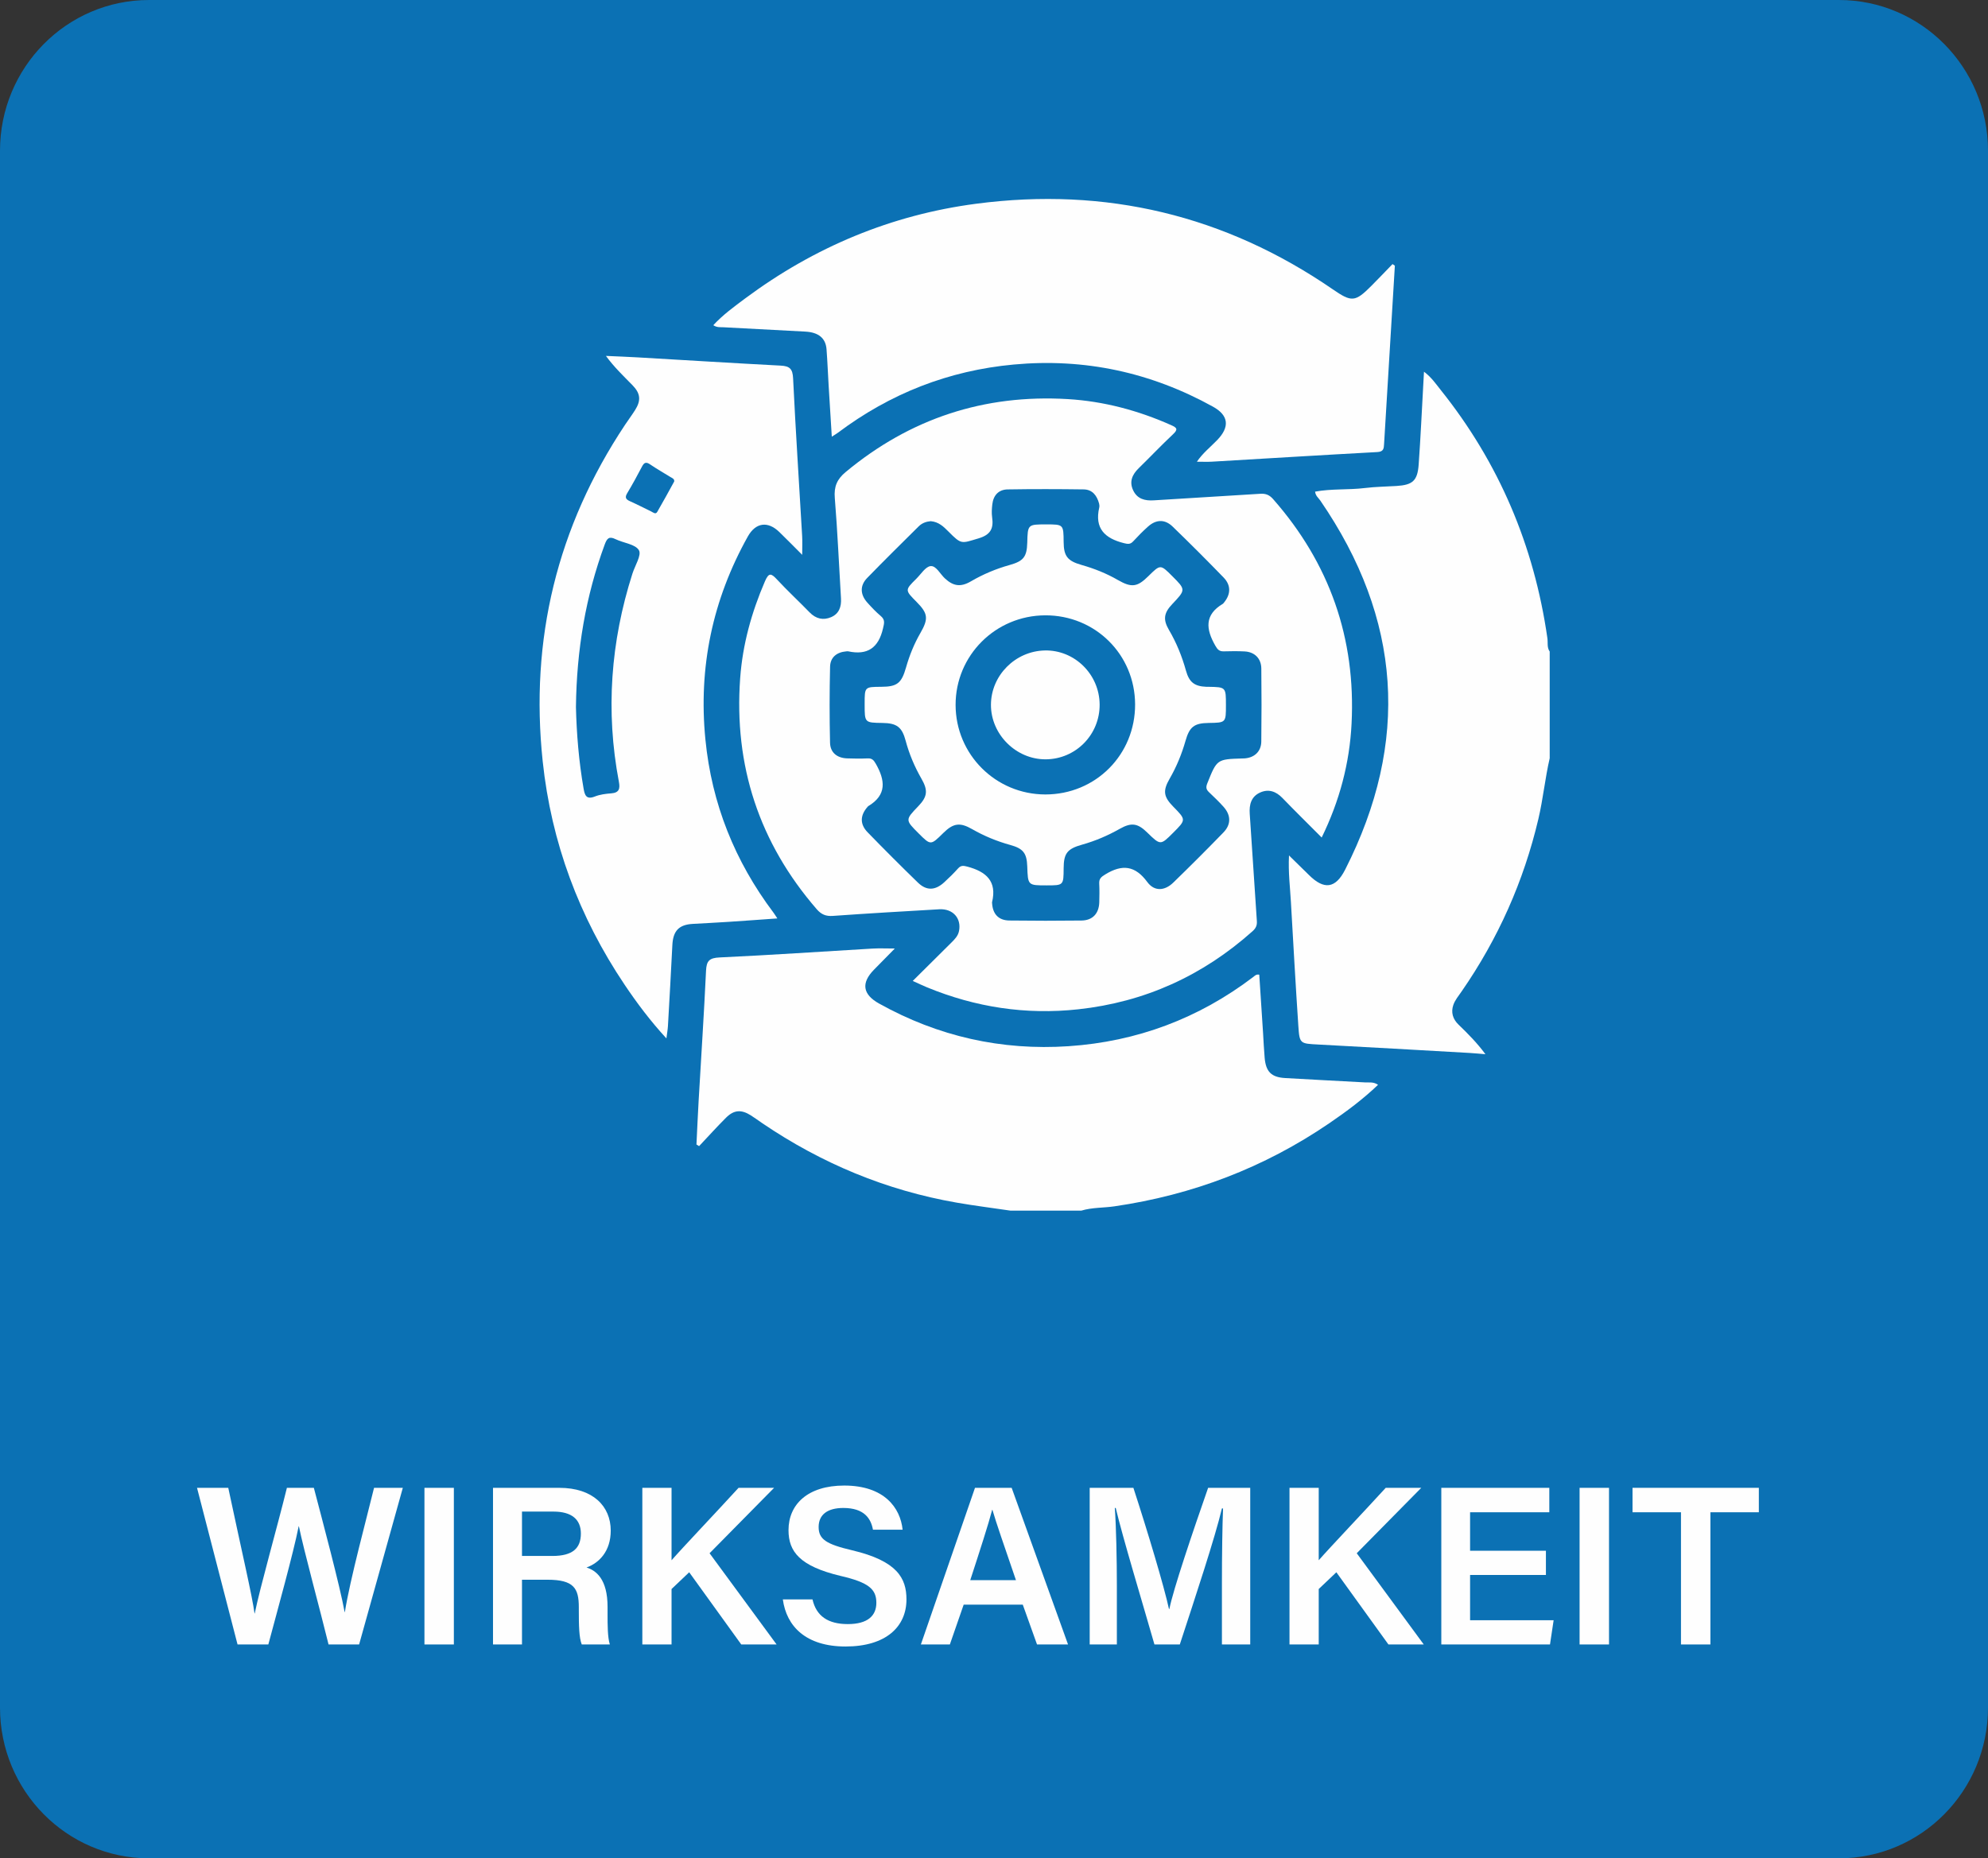
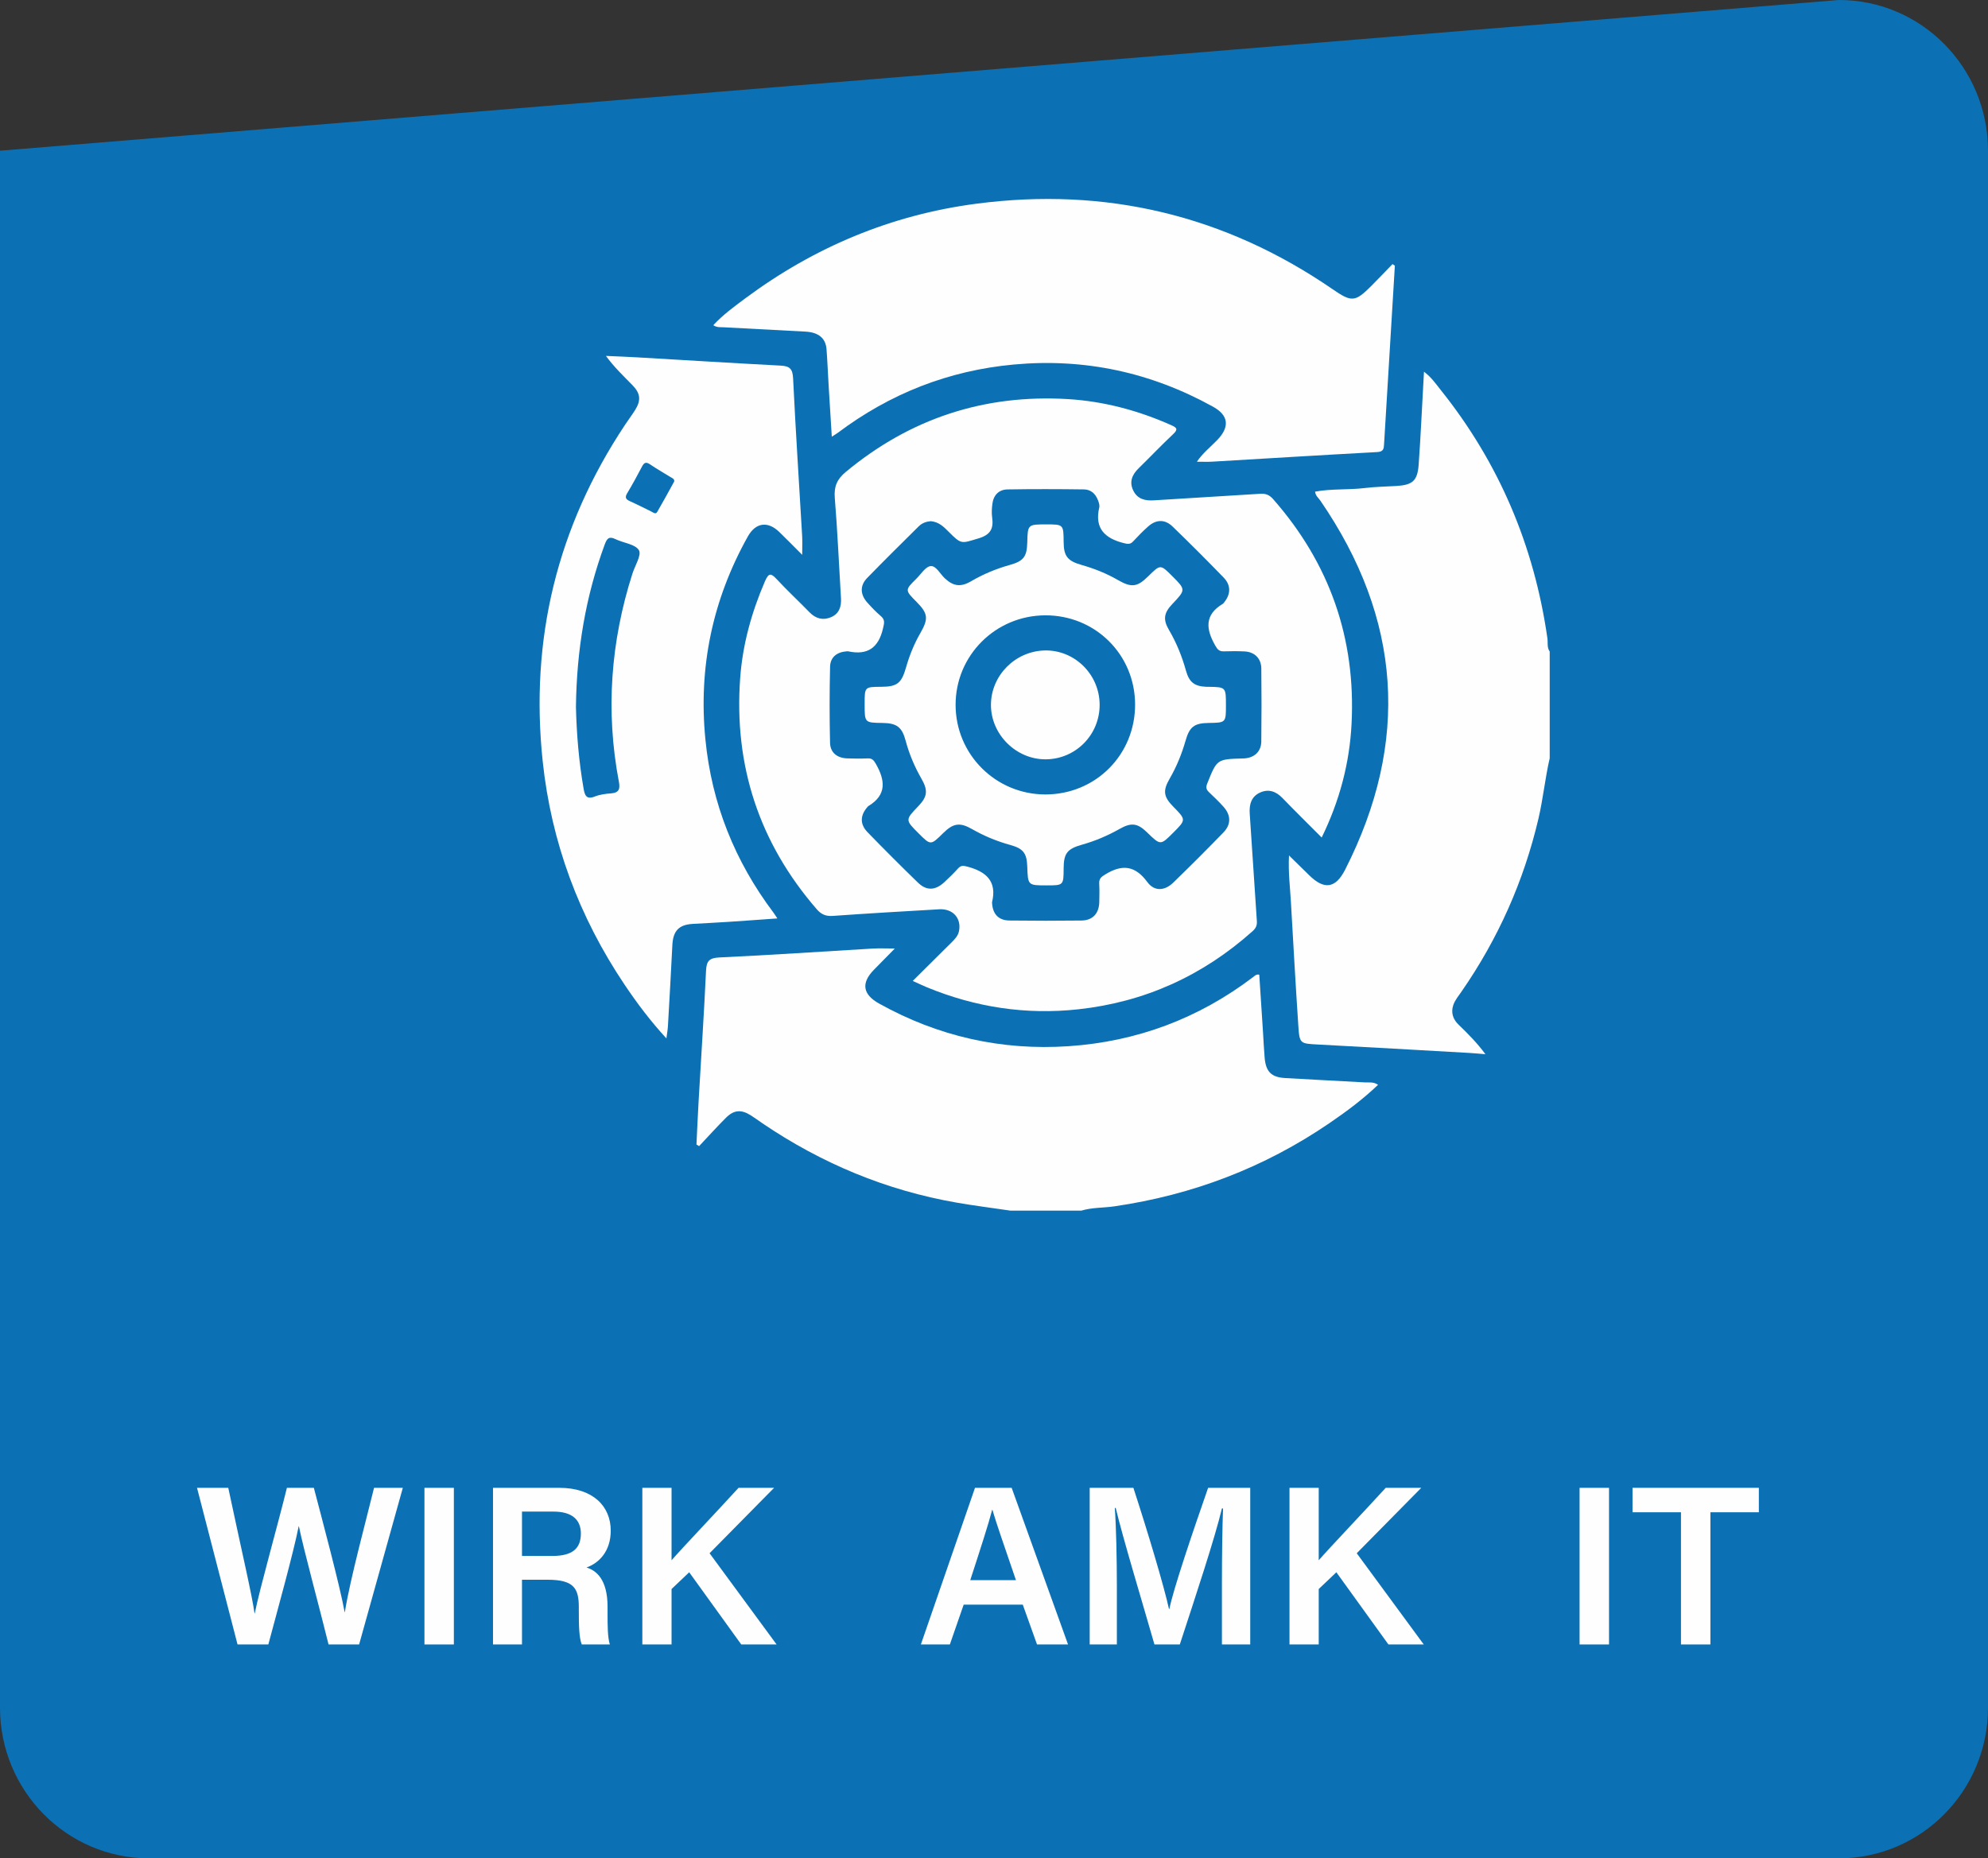
<svg xmlns="http://www.w3.org/2000/svg" width="123px" height="115px" viewBox="0 0 123 115" version="1.1">
  <rect x="0" y="0" width="123" height="115" fill="#333333" stroke="none" />
  <title>E8BFC92D-5327-4804-B660-3E4E4A475E12</title>
  <desc>Created with sketchtool.</desc>
  <g id="Page" stroke="none" stroke-width="1" fill="none" fill-rule="evenodd">
    <g id="Icons-test" transform="translate(-658, -409)">
      <g id="wirksamkeit-icon" transform="translate(658, 409)">
-         <path d="M113.779,115 L9.221,115 C4.129,115 0,110.824 0,105.672 L0,9.327 C0,4.175 4.129,0 9.221,0 L113.779,0 C118.872,0 123,4.175 123,9.327 L123,105.672 C123,110.824 118.872,115 113.779,115" id="Fill-24" fill="#0B71B4" />
+         <path d="M113.779,115 L9.221,115 C4.129,115 0,110.824 0,105.672 L0,9.327 L113.779,0 C118.872,0 123,4.175 123,9.327 L123,105.672 C123,110.824 118.872,115 113.779,115" id="Fill-24" fill="#0B71B4" />
        <path d="M14.697,101.766 L12.19,92.073 L14.123,92.073 C14.977,96.093 15.607,98.768 15.748,99.847 L15.761,99.847 C16.084,98.25 17.163,94.468 17.751,92.073 L19.418,92.073 C19.936,94.048 21.043,98.194 21.323,99.763 L21.337,99.763 C21.645,97.788 22.737,93.754 23.143,92.073 L24.923,92.073 L22.219,101.766 L20.328,101.766 C19.796,99.595 18.801,95.953 18.493,94.454 L18.479,94.454 C18.157,96.093 17.148,99.721 16.602,101.766 L14.697,101.766 Z" id="Fill-25" fill="#FEFEFE" />
        <polygon id="Fill-26" fill="#FEFEFE" points="26.261 101.766 28.081 101.766 28.081 92.073 26.261 92.073" />
        <path d="M32.296,96.289 L34.173,96.289 C35.434,96.289 35.939,95.813 35.939,94.902 C35.939,94.034 35.378,93.543 34.243,93.543 L32.296,93.543 L32.296,96.289 Z M32.296,97.76 L32.296,101.766 L30.503,101.766 L30.503,92.073 L34.608,92.073 C36.681,92.073 37.787,93.207 37.787,94.72 C37.787,95.995 37.072,96.723 36.288,97.003 C36.877,97.185 37.591,97.718 37.591,99.441 L37.591,99.889 C37.591,100.547 37.591,101.332 37.732,101.766 L35.994,101.766 C35.826,101.346 35.812,100.603 35.812,99.623 L35.812,99.455 C35.812,98.292 35.504,97.76 33.879,97.76 L32.296,97.76 Z" id="Fill-27" fill="#FEFEFE" />
        <path d="M39.742,92.073 L41.55,92.073 L41.55,96.555 C42.208,95.799 44.365,93.53 45.695,92.073 L47.894,92.073 L43.902,96.121 L48.049,101.766 L45.863,101.766 L42.641,97.298 L41.55,98.335 L41.55,101.766 L39.742,101.766 L39.742,92.073 Z" id="Fill-28" fill="#FEFEFE" />
-         <path d="M50.27,98.978 C50.508,100.015 51.237,100.505 52.456,100.505 C53.703,100.505 54.221,99.973 54.221,99.188 C54.221,98.348 53.758,97.928 51.995,97.521 C49.486,96.919 48.786,96.022 48.786,94.692 C48.786,93.095 49.977,91.932 52.233,91.932 C54.711,91.932 55.706,93.305 55.846,94.664 L54.011,94.664 C53.885,93.978 53.478,93.319 52.175,93.319 C51.209,93.319 50.65,93.725 50.65,94.496 C50.65,95.252 51.111,95.56 52.722,95.938 C55.51,96.597 56.084,97.662 56.084,98.978 C56.084,100.673 54.809,101.892 52.316,101.892 C49.864,101.892 48.66,100.645 48.435,98.978 L50.27,98.978 Z" id="Fill-29" fill="#FEFEFE" />
        <path d="M62.859,97.788 C62.103,95.575 61.64,94.258 61.402,93.432 L61.388,93.432 C61.15,94.342 60.646,95.897 60.03,97.788 L62.859,97.788 Z M59.624,99.301 L58.769,101.766 L56.976,101.766 L60.324,92.073 L62.593,92.073 L66.081,101.766 L64.162,101.766 L63.28,99.301 L59.624,99.301 Z" id="Fill-30" fill="#FEFEFE" />
        <path d="M75.602,97.956 C75.602,96.261 75.629,94.412 75.671,93.348 L75.602,93.348 C75.166,95.183 73.99,98.727 72.996,101.766 L71.427,101.766 C70.684,99.175 69.466,95.155 69.032,93.319 L68.975,93.319 C69.059,94.454 69.102,96.499 69.102,98.166 L69.102,101.766 L67.421,101.766 L67.421,92.073 L70.124,92.073 C71.007,94.776 72.029,98.194 72.325,99.567 L72.352,99.567 C72.576,98.404 73.823,94.72 74.748,92.073 L77.353,92.073 L77.353,101.766 L75.602,101.766 L75.602,97.956 Z" id="Fill-31" fill="#FEFEFE" />
        <path d="M79.783,92.073 L81.591,92.073 L81.591,96.555 C82.249,95.799 84.406,93.53 85.736,92.073 L87.935,92.073 L83.943,96.121 L88.09,101.766 L85.904,101.766 L82.682,97.298 L81.591,98.335 L81.591,101.766 L79.783,101.766 L79.783,92.073 Z" id="Fill-32" fill="#FEFEFE" />
-         <polygon id="Fill-33" fill="#FEFEFE" points="95.648 97.466 90.956 97.466 90.956 100.267 96.125 100.267 95.9 101.766 89.176 101.766 89.176 92.073 95.858 92.073 95.858 93.586 90.956 93.586 90.956 95.967 95.648 95.967" />
        <polygon id="Fill-34" fill="#FEFEFE" points="97.731 101.766 99.552 101.766 99.552 92.073 97.731 92.073" />
        <polygon id="Fill-35" fill="#FEFEFE" points="104.004 93.585 101.006 93.585 101.006 92.072 108.822 92.072 108.822 93.585 105.825 93.585 105.825 101.766 104.004 101.766" />
        <path d="M62.508,74.917 C61.405,74.754 60.298,74.616 59.199,74.425 C54.829,73.666 50.829,71.995 47.163,69.508 C46.928,69.348 46.698,69.177 46.458,69.025 C45.866,68.65 45.412,68.678 44.919,69.169 C44.348,69.739 43.808,70.34 43.254,70.927 C43.199,70.893 43.146,70.86 43.091,70.826 C43.135,69.925 43.173,69.023 43.225,68.123 C43.379,65.44 43.558,62.758 43.683,60.074 C43.712,59.458 43.889,59.28 44.525,59.25 C47.676,59.104 50.824,58.886 53.974,58.702 C54.4,58.677 54.827,58.698 55.364,58.698 C54.906,59.163 54.49,59.585 54.075,60.008 C53.267,60.833 53.372,61.536 54.387,62.102 C58.037,64.138 61.962,65.022 66.117,64.743 C70.338,64.459 74.161,63.028 77.541,60.459 C77.633,60.389 77.714,60.281 77.912,60.316 C77.99,61.518 78.07,62.729 78.148,63.94 C78.18,64.448 78.201,64.957 78.246,65.464 C78.321,66.32 78.658,66.664 79.51,66.714 C81.155,66.813 82.803,66.89 84.449,66.983 C84.706,66.998 84.98,66.936 85.262,67.132 C84.322,68.032 83.297,68.792 82.244,69.511 C78.216,72.26 73.774,73.95 68.95,74.653 C68.272,74.752 67.575,74.717 66.909,74.917 L62.508,74.917 Z" id="Fill-69" fill="#FEFEFE" />
        <path d="M95.882,46.922 C95.595,48.165 95.474,49.437 95.181,50.682 C94.271,54.546 92.686,58.099 90.428,61.359 C90.243,61.626 90.025,61.887 89.921,62.186 C89.763,62.638 89.88,63.061 90.243,63.41 C90.824,63.969 91.393,64.543 91.906,65.239 C91.576,65.213 91.246,65.179 90.915,65.16 C87.807,64.984 84.698,64.804 81.589,64.641 C80.435,64.58 80.404,64.602 80.33,63.492 C80.159,60.934 80.018,58.374 79.87,55.814 C79.819,54.901 79.699,53.991 79.752,52.939 C80.206,53.383 80.601,53.765 80.99,54.152 C81.918,55.075 82.627,54.995 83.225,53.819 C87.248,45.903 86.711,38.285 81.687,30.974 C81.574,30.811 81.396,30.688 81.366,30.425 C82.391,30.234 83.432,30.326 84.455,30.2 C85.101,30.121 85.754,30.114 86.404,30.074 C87.401,30.012 87.703,29.752 87.775,28.748 C87.894,27.084 87.969,25.416 88.063,23.75 C88.075,23.533 88.087,23.316 88.104,23.003 C88.565,23.348 88.834,23.752 89.128,24.119 C92.744,28.634 94.919,33.772 95.739,39.491 C95.779,39.768 95.702,40.067 95.882,40.32 L95.882,46.922 Z" id="Fill-70" fill="#FEFEFE" />
        <path d="M57.587,32.253 C57.322,32.273 57.054,32.362 56.843,32.571 C55.775,33.633 54.698,34.689 53.649,35.771 C53.191,36.245 53.219,36.8 53.67,37.299 C53.929,37.586 54.195,37.87 54.49,38.118 C54.774,38.357 54.709,38.561 54.632,38.893 C54.354,40.089 53.675,40.565 52.478,40.307 C52.439,40.298 52.396,40.306 52.356,40.31 C51.767,40.359 51.37,40.679 51.358,41.263 C51.321,42.829 51.319,44.398 51.356,45.964 C51.369,46.571 51.788,46.906 52.402,46.931 C52.829,46.948 53.258,46.951 53.685,46.932 C53.951,46.92 54.058,47.039 54.185,47.261 C54.765,48.277 54.885,49.19 53.72,49.887 C53.702,49.897 53.691,49.916 53.677,49.931 C53.214,50.456 53.191,51.002 53.681,51.506 C54.702,52.559 55.739,53.595 56.791,54.617 C57.319,55.131 57.857,55.112 58.412,54.607 C58.713,54.333 59.003,54.045 59.276,53.743 C59.455,53.545 59.604,53.564 59.855,53.631 C61.004,53.939 61.697,54.524 61.38,55.832 C61.375,55.851 61.38,55.873 61.382,55.893 C61.422,56.567 61.781,56.957 62.453,56.965 C63.94,56.984 65.427,56.984 66.913,56.966 C67.598,56.958 67.99,56.536 68.013,55.846 C68.024,55.459 68.031,55.071 68.01,54.685 C67.993,54.377 68.129,54.267 68.395,54.106 C69.431,53.475 70.231,53.556 70.988,54.587 C71.422,55.176 72.06,55.135 72.589,54.622 C73.641,53.601 74.678,52.564 75.699,51.511 C76.178,51.018 76.163,50.444 75.702,49.928 C75.417,49.61 75.107,49.314 74.797,49.019 C74.629,48.858 74.6,48.722 74.693,48.487 C75.294,46.987 75.286,46.983 76.872,46.936 C76.912,46.935 76.953,46.935 76.994,46.933 C77.614,46.891 78.031,46.505 78.038,45.887 C78.057,44.38 78.056,42.873 78.039,41.365 C78.032,40.745 77.62,40.343 77.005,40.313 C76.578,40.292 76.149,40.294 75.722,40.308 C75.441,40.317 75.332,40.201 75.188,39.948 C74.61,38.934 74.512,38.05 75.656,37.368 C75.69,37.348 75.713,37.31 75.738,37.279 C76.154,36.768 76.169,36.215 75.705,35.738 C74.67,34.672 73.62,33.618 72.551,32.586 C72.066,32.117 71.524,32.141 71.022,32.593 C70.704,32.879 70.402,33.184 70.113,33.499 C69.934,33.694 69.784,33.674 69.534,33.611 C68.361,33.316 67.709,32.704 68.012,31.406 C68.029,31.33 68.022,31.241 68.002,31.164 C67.87,30.67 67.591,30.293 67.047,30.286 C65.48,30.265 63.911,30.261 62.343,30.287 C61.783,30.296 61.457,30.656 61.395,31.215 C61.365,31.477 61.347,31.749 61.384,32.007 C61.486,32.705 61.292,33.094 60.539,33.318 C59.475,33.634 59.494,33.713 58.687,32.899 C58.382,32.591 58.078,32.295 57.587,32.253 M81.774,51.829 C80.921,50.973 80.123,50.188 79.346,49.384 C78.947,48.971 78.487,48.81 77.969,49.043 C77.415,49.291 77.282,49.784 77.323,50.366 C77.478,52.579 77.61,54.794 77.764,57.007 C77.783,57.284 77.687,57.459 77.488,57.635 C74.406,60.383 70.829,62.011 66.713,62.46 C63.468,62.813 60.354,62.335 57.346,61.096 C57.085,60.988 56.83,60.865 56.473,60.704 C57.309,59.874 58.093,59.094 58.879,58.315 C59.081,58.114 59.277,57.912 59.336,57.613 C59.491,56.825 58.957,56.222 58.113,56.27 C55.919,56.396 53.725,56.524 51.532,56.68 C51.1,56.711 50.815,56.591 50.535,56.269 C46.969,52.156 45.401,47.375 45.796,41.963 C45.946,39.886 46.5,37.892 47.329,35.972 C47.566,35.425 47.713,35.471 48.069,35.856 C48.72,36.558 49.424,37.209 50.091,37.896 C50.48,38.295 50.934,38.404 51.425,38.191 C51.91,37.981 52.065,37.55 52.033,37.033 C51.907,34.961 51.819,32.885 51.65,30.817 C51.592,30.113 51.783,29.659 52.326,29.208 C56.316,25.895 60.897,24.391 66.058,24.697 C68.284,24.83 70.42,25.399 72.463,26.31 C72.812,26.465 72.906,26.565 72.579,26.872 C71.852,27.554 71.165,28.28 70.451,28.977 C70.049,29.37 69.857,29.813 70.112,30.347 C70.366,30.879 70.833,30.999 71.39,30.963 C73.583,30.82 75.778,30.7 77.972,30.557 C78.307,30.535 78.536,30.624 78.763,30.88 C82.266,34.86 83.89,39.504 83.623,44.786 C83.5,47.219 82.888,49.552 81.774,51.829" id="Fill-71" fill="#FEFEFE" />
        <path d="M86.302,16.44 C86.079,20.116 85.855,23.793 85.635,27.47 C85.618,27.751 85.612,27.953 85.218,27.975 C81.803,28.16 78.39,28.371 74.977,28.571 C74.694,28.587 74.408,28.573 74.052,28.573 C74.422,28.031 74.899,27.66 75.311,27.232 C76.096,26.419 76.023,25.706 75.05,25.168 C71.207,23.041 67.102,22.154 62.718,22.559 C58.688,22.931 55.073,24.355 51.843,26.779 C51.748,26.85 51.644,26.908 51.464,27.024 C51.396,25.926 51.33,24.896 51.269,23.866 C51.224,23.114 51.196,22.361 51.138,21.61 C51.085,20.928 50.645,20.566 49.831,20.521 C48.145,20.428 46.457,20.345 44.771,20.253 C44.573,20.242 44.363,20.278 44.132,20.125 C44.732,19.476 45.432,18.969 46.12,18.457 C50.382,15.291 55.149,13.295 60.406,12.607 C68.416,11.557 75.792,13.317 82.466,17.908 C83.627,18.708 83.844,18.699 84.853,17.685 C85.293,17.243 85.723,16.791 86.157,16.343 C86.205,16.376 86.254,16.408 86.302,16.44" id="Fill-72" fill="#FEFEFE" />
        <path d="M41.713,29.798 C41.741,29.63 41.584,29.585 41.47,29.514 C41.056,29.256 40.629,29.017 40.228,28.742 C39.979,28.571 39.856,28.614 39.721,28.874 C39.431,29.433 39.127,29.985 38.804,30.525 C38.642,30.794 38.729,30.906 38.98,31.019 C39.423,31.217 39.856,31.441 40.293,31.653 C40.415,31.713 40.563,31.853 40.665,31.677 C41.023,31.064 41.359,30.438 41.713,29.798 M35.634,43.756 C35.674,45.383 35.81,47.104 36.109,48.809 C36.18,49.218 36.281,49.498 36.805,49.291 C37.119,49.166 37.476,49.121 37.817,49.096 C38.323,49.059 38.37,48.791 38.29,48.372 C37.462,44.009 37.781,39.72 39.129,35.498 C39.287,35.002 39.708,34.344 39.529,34.048 C39.302,33.671 38.579,33.607 38.089,33.368 C37.692,33.175 37.562,33.298 37.416,33.692 C36.23,36.908 35.676,40.235 35.634,43.756 M48.096,56.836 C47.032,56.911 46.045,56.985 45.057,57.049 C44.326,57.097 43.594,57.133 42.862,57.174 C42.003,57.222 41.644,57.608 41.6,58.482 C41.517,60.15 41.422,61.817 41.327,63.484 C41.315,63.704 41.275,63.923 41.232,64.261 C40.232,63.173 39.41,62.076 38.644,60.936 C35.827,56.741 34.108,52.127 33.577,47.111 C32.78,39.575 34.466,32.613 38.675,26.285 C38.877,25.98 39.098,25.687 39.293,25.378 C39.668,24.784 39.632,24.35 39.137,23.843 C38.574,23.267 37.989,22.712 37.49,22.025 C38.128,22.054 38.766,22.077 39.403,22.113 C42.371,22.285 45.338,22.471 48.307,22.626 C48.859,22.655 49.043,22.826 49.07,23.413 C49.227,26.666 49.442,29.917 49.63,33.169 C49.65,33.511 49.633,33.855 49.633,34.335 C49.118,33.821 48.674,33.365 48.217,32.923 C47.506,32.233 46.755,32.331 46.268,33.202 C44.082,37.116 43.203,41.305 43.645,45.771 C44.036,49.735 45.462,53.29 47.849,56.468 C47.919,56.563 47.981,56.663 48.096,56.836" id="Fill-73" fill="#FEFEFE" />
        <path d="M64.668,38.079 C61.591,38.092 59.119,40.562 59.124,43.624 C59.129,46.691 61.605,49.16 64.676,49.164 C67.789,49.166 70.242,46.703 70.23,43.584 C70.217,40.499 67.761,38.068 64.668,38.079 M75.85,43.642 C75.85,44.724 75.85,44.724 74.776,44.739 C73.891,44.752 73.597,44.975 73.351,45.84 C73.116,46.664 72.794,47.45 72.365,48.193 C71.933,48.941 71.991,49.309 72.598,49.926 C73.388,50.731 73.388,50.731 72.584,51.535 C71.8,52.319 71.8,52.319 70.977,51.517 C70.392,50.944 70.001,50.886 69.292,51.285 C68.546,51.708 67.767,52.042 66.941,52.273 C66.031,52.529 65.814,52.812 65.809,53.733 C65.803,54.791 65.803,54.791 64.755,54.791 C63.597,54.791 63.597,54.791 63.558,53.62 C63.529,52.794 63.309,52.511 62.5,52.288 C61.673,52.059 60.889,51.736 60.145,51.309 C59.391,50.877 58.982,50.937 58.358,51.554 C57.584,52.319 57.584,52.319 56.843,51.58 C56.001,50.739 56.001,50.739 56.821,49.885 C57.377,49.306 57.429,48.916 57.014,48.194 C56.587,47.45 56.256,46.669 56.034,45.84 C55.809,44.992 55.485,44.751 54.602,44.739 C53.497,44.724 53.497,44.724 53.497,43.602 L53.497,43.541 C53.497,42.508 53.497,42.508 54.519,42.502 C55.51,42.498 55.778,42.283 56.057,41.306 C56.269,40.56 56.557,39.849 56.945,39.175 C57.46,38.283 57.415,37.959 56.706,37.245 C55.986,36.52 55.983,36.517 56.697,35.812 C56.984,35.528 57.268,35.059 57.583,35.032 C57.922,35.004 58.172,35.529 58.471,35.803 C58.99,36.278 59.443,36.344 60.073,35.975 C60.832,35.532 61.633,35.197 62.479,34.961 C63.326,34.724 63.534,34.453 63.558,33.583 C63.587,32.452 63.587,32.452 64.733,32.452 C65.8,32.452 65.8,32.452 65.809,33.547 C65.816,34.422 66.052,34.715 66.92,34.962 C67.703,35.184 68.454,35.483 69.163,35.892 C70.014,36.382 70.368,36.33 71.048,35.657 C71.796,34.919 71.796,34.919 72.526,35.65 C73.371,36.495 73.371,36.495 72.524,37.389 C72.014,37.928 71.944,38.334 72.324,38.981 C72.79,39.776 73.131,40.617 73.377,41.502 C73.577,42.221 73.903,42.471 74.636,42.502 C74.677,42.504 74.718,42.502 74.759,42.502 C75.85,42.52 75.85,42.52 75.85,43.642" id="Fill-74" fill="#FEFEFE" />
        <path d="M68.036,43.596 C68.05,45.464 66.556,46.982 64.696,46.99 C62.862,46.998 61.306,45.446 61.311,43.615 C61.317,41.8 62.814,40.291 64.647,40.253 C66.488,40.216 68.023,41.73 68.036,43.596" id="Fill-75" fill="#FEFEFE" />
      </g>
    </g>
  </g>
</svg>